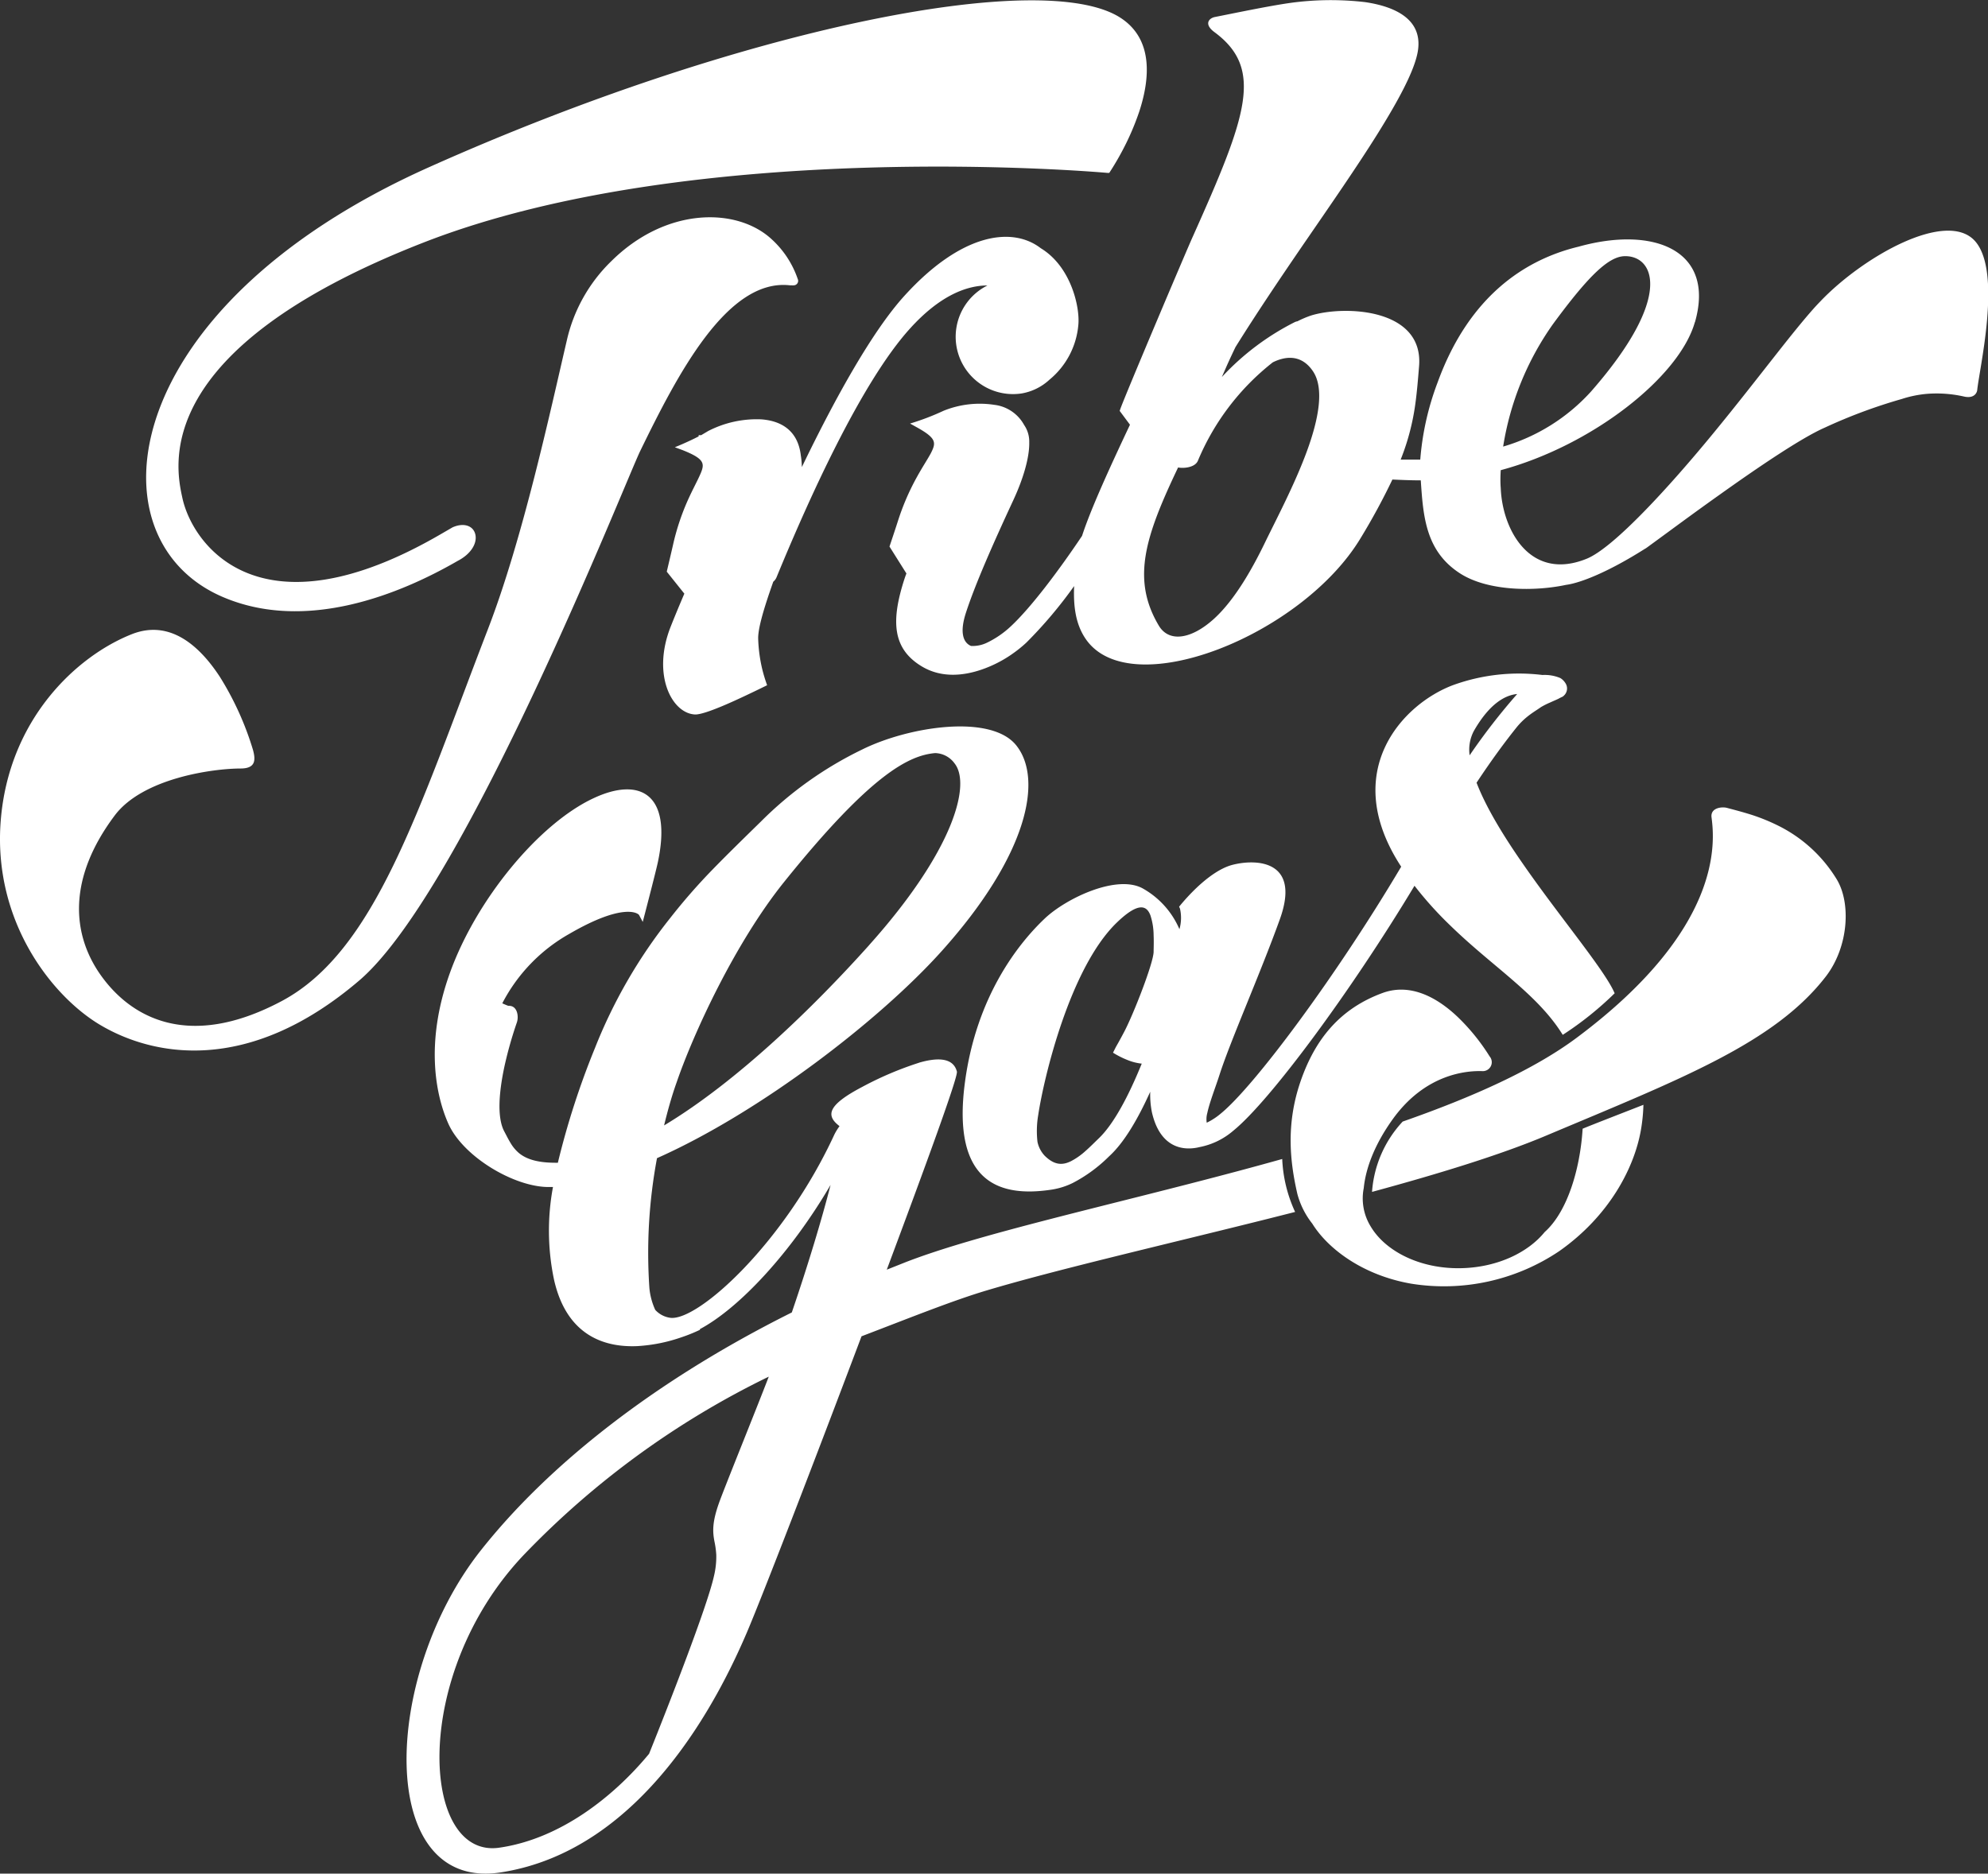
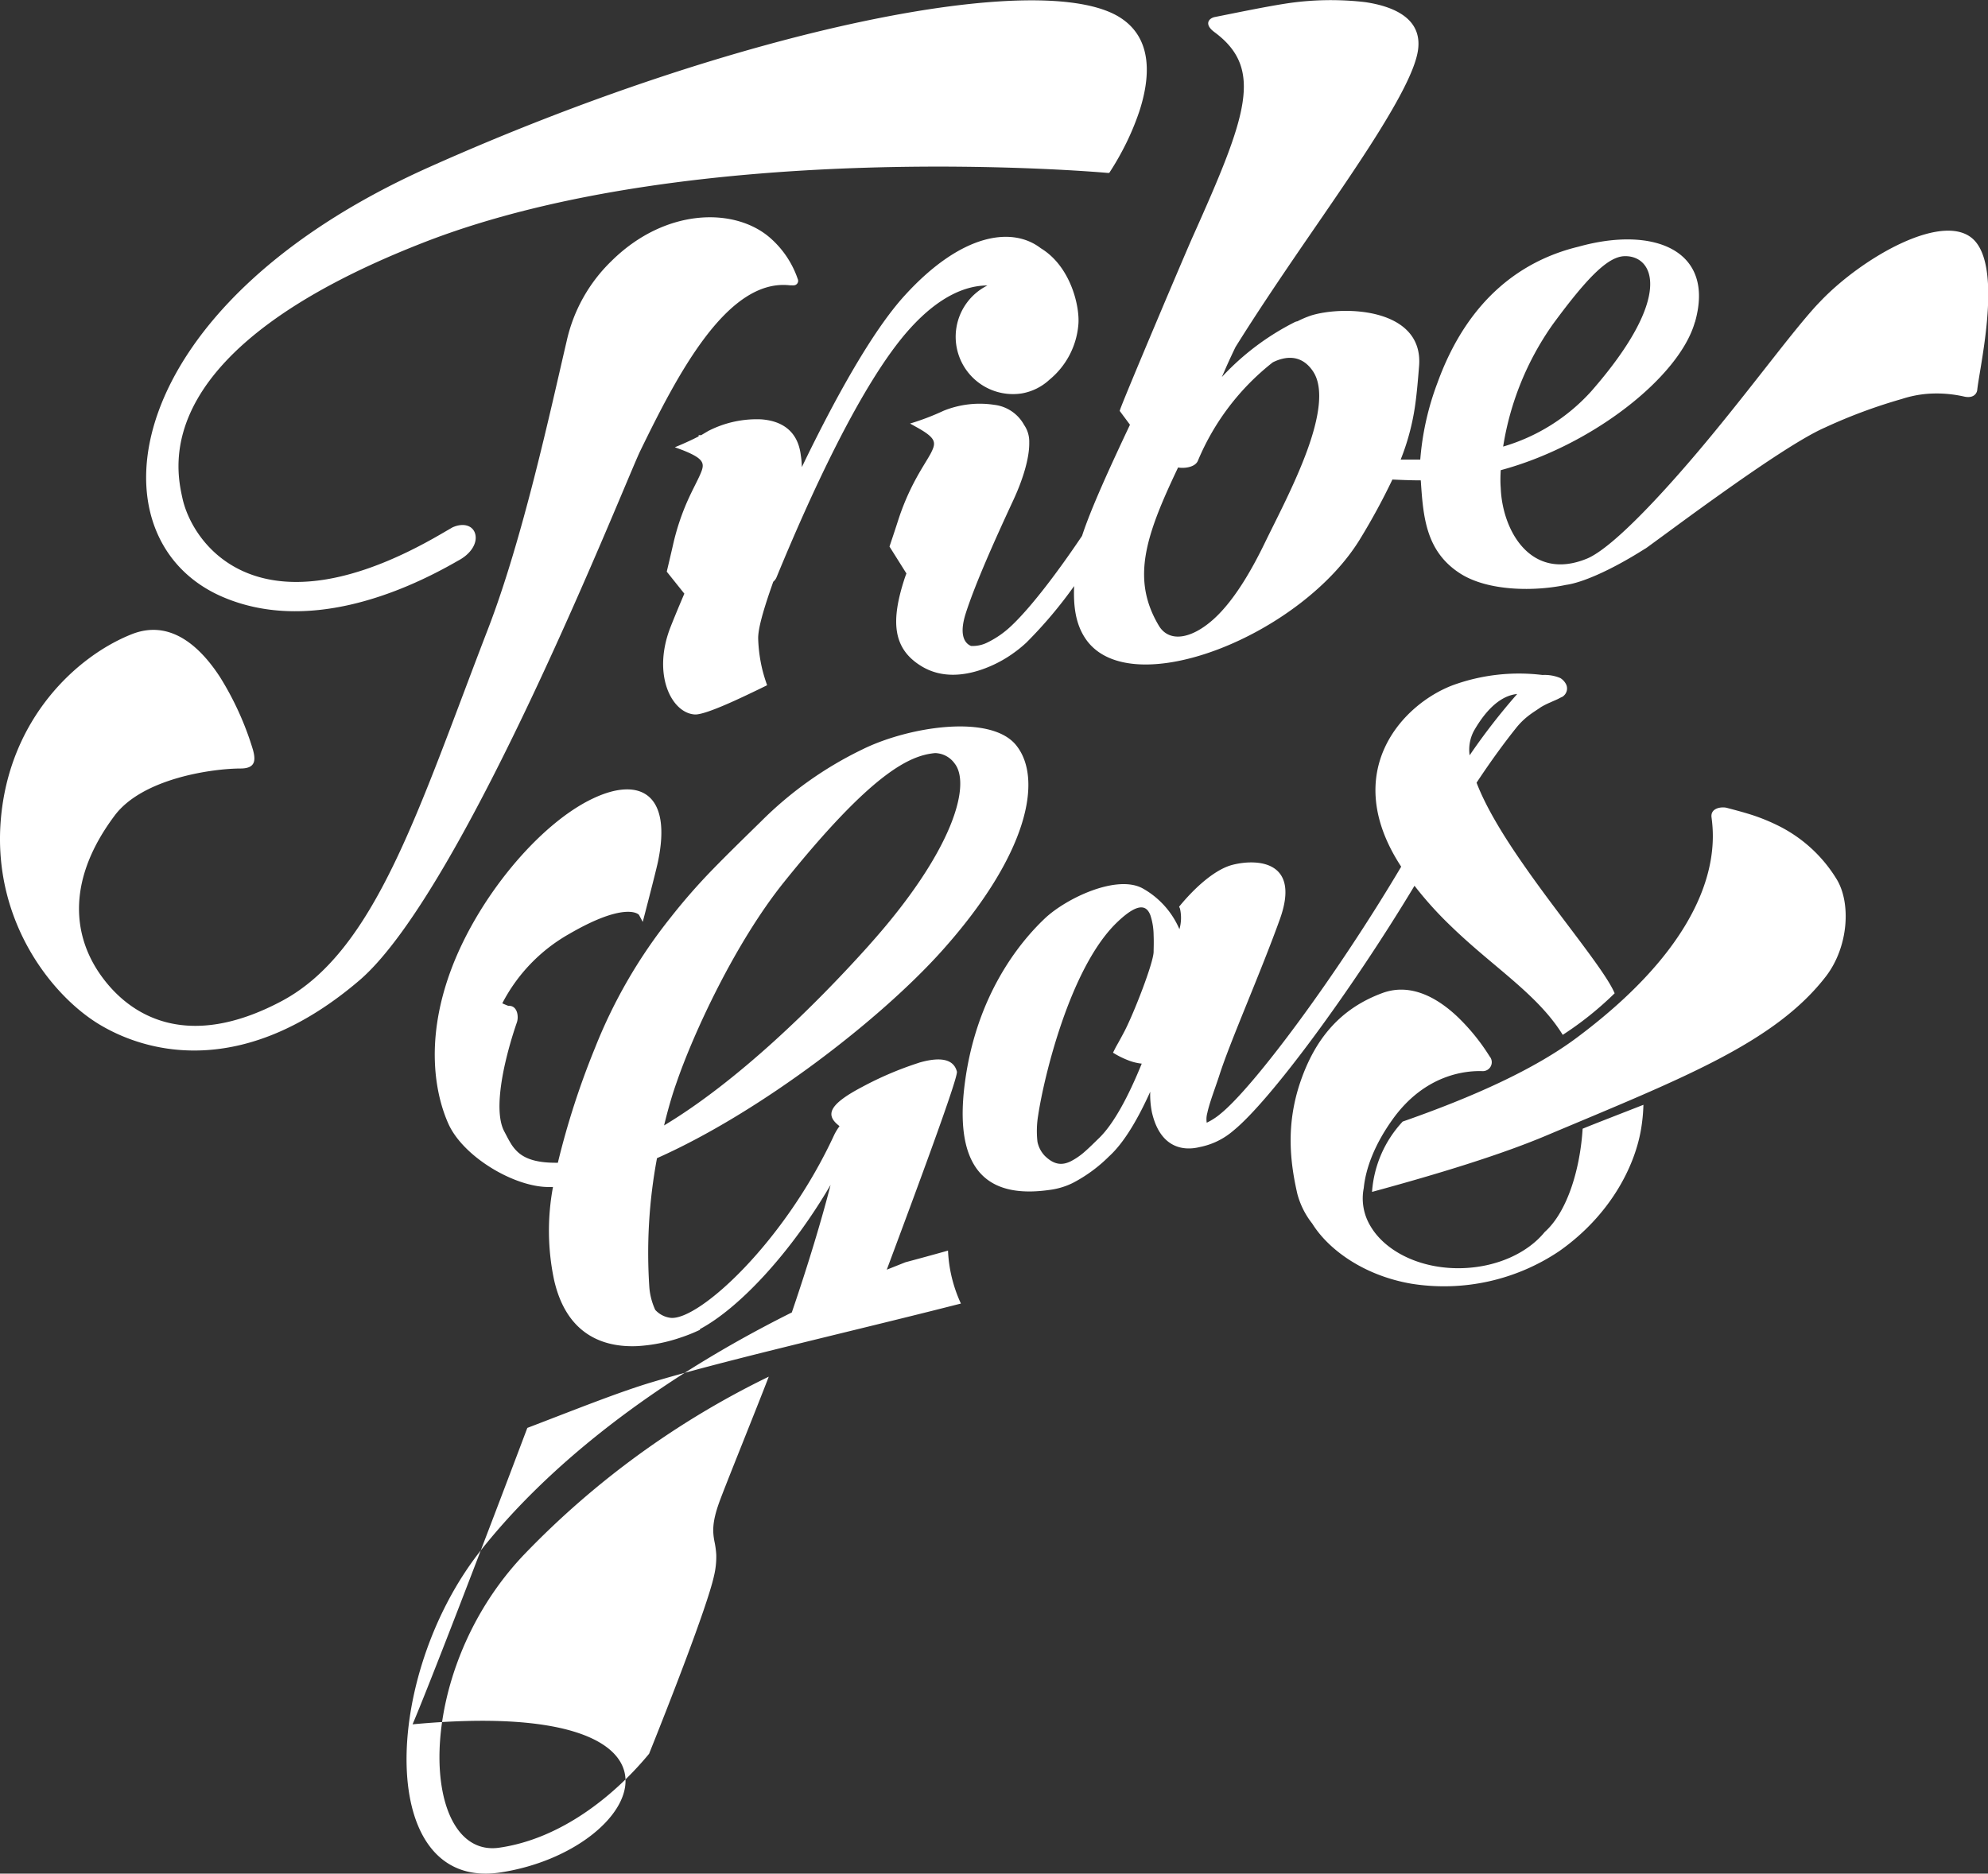
<svg xmlns="http://www.w3.org/2000/svg" viewBox="0 0 386.65 364.46">
  <rect x="0" y="0" width="386.65" height="364.46" fill="#333333" stroke="none" />
  <defs>
    <style>.cls-1{fill:#fff;}</style>
  </defs>
  <title>tribegas_light_white_vector</title>
  <g id="Ebene_2" data-name="Ebene 2">
    <g id="Ebene_1-2" data-name="Ebene 1">
-       <path class="cls-1" d="M272.81,218.17c13.58-4.75,25.63-10.13,34-16.42,28.29-21.17,26.7-37.94,26.07-42.76-.24-1.86,2-2.11,3-1.84s2.43.63,4.08,1.13a37.13,37.13,0,0,1,5.58,2.18A27.74,27.74,0,0,1,357.2,171c2.82,4.59,2.36,13.06-2,18.83-5,6.53-12.07,11.54-21.18,16.3s-20.24,9.27-33.42,14.82c-8.75,3.68-20.69,7.35-33.75,10.9A22.34,22.34,0,0,1,272.81,218.17Zm-94.08-11.45c3.24-.94,6.63-1.18,7.38,1.73.25,1-6.07,18.27-13.64,38.53l3.62-1.44c14.1-5.49,39.49-11,65-17.82q4.15-1.11,8.29-2.27a27.29,27.29,0,0,0,2.51,10.3l-5.54,1.4c-20.5,5.13-41.08,9.87-54.59,13.91-6.42,1.92-14.76,5.27-24.2,8.88-9.33,24.75-19.31,50.61-22.32,57.66C140,329.84,125.2,359.93,97.4,364.22,73.12,368,74.15,326.09,93.5,301.6c12.94-16.37,33.39-32.77,60.5-46.3,3.18-9.31,5.85-18.17,7.54-24.81-7.66,13.12-17.7,23.93-25.41,28.05l0,.14a31.85,31.85,0,0,1-3.71,1.49,31.49,31.49,0,0,1-8.52,1.68c-6.5.27-13.7-2.17-16.13-12.85a46.37,46.37,0,0,1-.22-18.1h-.86c-6.7,0-16.62-5.89-19.49-12.32-2.17-4.86-4.82-15.17.35-29.45s17.31-28.92,27.87-33.85c9-4.23,15.38-.92,12.52,12.48-.46,2.14-2.93,11.57-2.93,11.57L124.3,178c-.21-.37-3.09-2.43-13.56,3.65a32.82,32.82,0,0,0-13.05,13.52l.76.33.42.16.06,0c1.66-.08,2,2,1.61,3.19a76.59,76.59,0,0,0-2.44,8.64c-1,4.7-1.52,9.85,0,12.64.4.75.77,1.51,1.22,2.24a7.62,7.62,0,0,0,1.57,1.89c1.29,1.08,3.31,1.9,7,1.92h.61a155.15,155.15,0,0,1,7.2-22.28,98.91,98.91,0,0,1,14.67-25.35,116.86,116.86,0,0,1,8.25-9.44c2.92-3,6-6,9.37-9.3a72.19,72.19,0,0,1,19.67-14c9-4.48,25.08-7,30-.81,5.24,6.56,2.28,21.3-14.5,40-12,13.38-35.27,31.35-55.38,40.29a100.09,100.09,0,0,0-1.48,25.23,13,13,0,0,0,1.14,4.28,4.83,4.83,0,0,0,3,1.55c5.45.55,22.13-14.61,31.83-35.64a10.63,10.63,0,0,1,1-1.63.4.4,0,0,0-.1-.11c-2.55-2-2.22-4,4.5-7.53A65.63,65.63,0,0,1,178.73,206.73Zm-39.88,99.9a16.08,16.08,0,0,0,.46-4.16,17.41,17.41,0,0,0-.37-2.68c-.32-1.77-.48-3.56.91-7.45,1.12-3.13,7.16-18,9.67-24.54a167.26,167.26,0,0,0-47.61,34.63c-22,23.12-20.16,59.17-4.84,57,12-1.71,22.28-10.06,28.81-17.84l.36-.43C130,331.79,137.52,312.59,138.85,306.62Zm30.2-122.79c16.36-18.26,19.88-31.24,16.6-35.34a4.82,4.82,0,0,0-3.77-2c-4.93.45-12.24,3.75-29.36,25.05-9.65,12-17.74,29.72-20.92,39-1,2.81-1.77,5.62-2.44,8.38C143.38,210.37,158.26,195.88,169.06,183.83Zm60.43-7.12-.15-.34a40.35,40.35,0,0,1,3.44-3.72c1.88-1.77,4.43-3.77,6.94-4.42,4.68-1.2,13.34-.89,9.21,10.59-3.81,10.59-9.62,23.65-11.75,30.3-.79,2.46-1.92,5.31-2.36,7.39a4.43,4.43,0,0,0-.11,1.88,12.54,12.54,0,0,0,2.65-1.71c6.59-5.32,22.67-27,35.17-48.09-12.09-18.47.27-31.68,10.17-35.35A37.61,37.61,0,0,1,300,131.3a7.87,7.87,0,0,1,3.48.6,3.08,3.08,0,0,1,1.11,1.21,1.87,1.87,0,0,1-.47,2.24l-.17.15s-.39.17-.73.36-.95.43-1.73.79a14.76,14.76,0,0,0-1.79.9c-.67.48-1.45.94-2.28,1.57a14,14,0,0,0-2.56,2.5c-2.11,2.64-4.71,6.14-7.68,10.63,1.8,4.7,5.12,10.19,9,15.76,3.53,5.1,7.4,10.13,10.64,14.45s5.91,8,7,10.28l.22.47a64.14,64.14,0,0,1-10.1,8.09c-2.92-4.73-7.16-8.49-11.93-12.52-3.19-2.69-6.57-5.47-9.9-8.71a71.05,71.05,0,0,1-7-7.77c-12.4,20.6-28.15,41.91-35.26,47.66a14.16,14.16,0,0,1-6.53,3.17c-3.58.88-7.81-.17-9.3-6.85a17.7,17.7,0,0,1-.31-3.91c-2.39,5.28-5.07,9.9-8,12.56a28.77,28.77,0,0,1-7.08,5.19,14.21,14.21,0,0,1-4.46,1.34c-9.25,1.32-19.15-.94-16.5-20.9,2.25-17,10.63-27.26,15.56-31.92,4.17-3.93,14.05-8.63,19.08-5.79a16.57,16.57,0,0,1,7.08,7.9A8,8,0,0,0,229.49,176.72ZM218.7,200.61c1.84-3.54,5.68-13.4,5.67-15.5,0-.57.06-1.79,0-3.16a12.85,12.85,0,0,0-.62-3.89c-.62-1.62-2-3-6.58,1.44-9.13,8.86-14.18,30.27-15.25,37.43a18.59,18.59,0,0,0-.14,5.18,5.6,5.6,0,0,0,1.38,2.68c1.86,1.85,3.43,1.93,5.13,1.09A13.18,13.18,0,0,0,211,224c.94-.82,1.87-1.76,2.8-2.66,2.91-2.84,5.75-8.27,8.26-14.44a10.06,10.06,0,0,1-2.66-.66,17.16,17.16,0,0,1-2.93-1.47l.56-1.11S217.79,202.35,218.7,200.61Zm67.14-53.7A123.51,123.51,0,0,1,295.08,135c-2.18.2-5.28,1.67-8.45,7.23A7.8,7.8,0,0,0,285.83,146.91ZM43.18,116.06C17.1,104.72,22.71,59.73,83.36,32.56,143.66,5.55,203-6.38,218,3.51c6.35,4.17,5.64,11.84,3.6,18.12A51,51,0,0,1,218,29.85c-1.15,2.13-2.26,3.78-2.26,3.78l-.37,0s-79.74-7.24-133,13.55S34.13,90.75,35.48,96.9c2,9.15,15.11,27.44,50.26,7L88,102.59c2.2-1,4.16-.33,4.48,1.52.29,1.64-.89,3.67-3.47,5C78,115.47,59.52,123.16,43.18,116.06Zm94.68-32.28A20.62,20.62,0,0,1,148,81.57c3.72.25,7.16,2,7.75,7a15.32,15.32,0,0,1,.2,2.29l.77-1.58c5.53-11.33,12.75-24.68,19.22-31.78C187,45.34,196.87,44,202.43,48.29c5.86,3.55,7.63,11.43,7.3,14.89a15.52,15.52,0,0,1-5.62,10.68,10.57,10.57,0,0,1-5.39,2.67,11.15,11.15,0,0,1-6.67-21c-4,0-9.19,1.91-15,8.31-9.62,10.57-20,33.82-26,48.41a2.25,2.25,0,0,1-.66.91l-.59,1.7c-1.35,3.95-2.38,7.46-2.34,9.37a29.38,29.38,0,0,0,.82,6.06,30.6,30.6,0,0,0,.92,3s-3.26,1.62-6.3,3-6.42,2.75-7.73,2.69c-4.54-.22-8.42-7.78-4.72-17.1.69-1.75,1.62-4,2.65-6.4l-3.42-4.28.07-.3c.4-1.68.78-3.3,1.13-4.83a46,46,0,0,1,2.91-8.8c1-2.21,1.9-3.82,2.44-5.09.86-2,.85-2.91-3.49-4.63L131.25,87s2.28-.9,4.63-2.11l0-.24.5,0C136.91,84.33,137.39,84.05,137.86,83.77ZM19.62,199.45C10.32,194-1.42,179.4.14,159.66s14.7-32,25.45-36.28c7.53-3,13.34,2.39,17.21,8.34a58.71,58.71,0,0,1,6.4,14.14c.53,1.94.56,3.61-2.36,3.63-5.38,0-19.06,1.85-24.53,9.14-9.19,12.26-8.3,23-2.87,30.84,5.75,8.27,17,15,35.31,5.28,9.1-4.83,15.75-14.07,21.83-26.59s11.55-28.23,18.32-45.78S107,80.12,110.23,66.27a31,31,0,0,1,8.68-15.48c10.72-10.61,24.54-10.48,31.24-4.19a18.56,18.56,0,0,1,5,7.66.87.87,0,0,1-.73,1.24,2.13,2.13,0,0,1-.48,0l-.31,0c-12.2-1.38-21.88,17.39-29.1,32.2-1.39,2.84-9.91,24.13-20.61,46.89s-23.64,47.1-33.89,56C48,209.5,29.4,205.2,19.62,199.45ZM316,49.83c-3.09.06-6.93,3.64-14,13.27a56.48,56.48,0,0,0-9.65,23.77,37.12,37.12,0,0,0,17.11-10.73C325.66,57.63,321.65,49.72,316,49.83Zm13.64,12.83c-3,10.63-19.91,24-37.76,28.8-.07,1.22-.09,2.37,0,3.45.31,8.29,5.82,18.22,16.73,13.77,5.23-2.13,16-13.9,24.68-24.48C337.57,79,341.78,73.59,345.39,69S352,60.71,354,58.67c8.29-8.73,24.6-18,30.14-11.76,2.71,3.08,2.83,9.45,2.33,15.27s-1.7,11.58-1.91,13.65c-.07.72-.73,1.7-2.51,1.32a24.17,24.17,0,0,0-7.24-.54,21.84,21.84,0,0,0-4.92,1,102.3,102.3,0,0,0-15,5.58c-4.56,2-13,7.74-20.45,13.05-3.73,2.65-7.2,5.19-9.81,7.11l-3.21,2.35c-.78.57-1.34,1-1.52,1.07-6.89,4.37-12.41,6.62-15.32,7-5.94,1.27-15,1.3-20.5-2.16-6.83-4.33-7.28-11.18-7.75-18.17-2.08,0-4.38-.11-5.52-.16a126.77,126.77,0,0,1-6.14,11.33c-11.32,18.92-44.76,32.34-53.49,19.71-1.94-2.81-2.44-6.27-2.27-10.32a85.92,85.92,0,0,1-9.29,11,24.51,24.51,0,0,1-2.75,2.21l-.24.17a24,24,0,0,1-5.72,2.87c-3.32,1.14-7.71,1.75-11.66-.64-5.67-3.43-6-8.8-3.34-17q.17-.51.38-1.06L173,106.32l.09-.28c.55-1.63,1.07-3.2,1.55-4.69a47.22,47.22,0,0,1,3.63-8.45c1.15-2.1,2.18-3.61,2.81-4.81,1-2,1.08-2.84-2.82-5L177,82.39a48.54,48.54,0,0,0,6.55-2.5,18.75,18.75,0,0,1,9.84-1.14,7.63,7.63,0,0,1,5.79,3.91,5.71,5.71,0,0,1,1,3.39c.06,3-1.22,7.21-3.11,11.27-3.74,8.05-7.38,16.23-9.22,21.92-1.21,3.75-.55,5.75,1,6.41A6.37,6.37,0,0,0,192,125a18.42,18.42,0,0,0,4.6-3.17c3.94-3.67,9.33-10.85,13.85-17.59,1.72-5.27,5.35-13.21,9.32-21.62l-2-2.69.1-.31C218.74,77.1,231,48.17,232,46c10.49-23.45,13.86-32.61,4.2-39.75-2.1-1.55-1.08-2.71.08-2.94,4.38-.87,10.27-2.1,14.43-2.71A57.85,57.85,0,0,1,265.48.41c5.81.85,11.53,3.36,10.21,9.92C274.95,14,272,19.49,268,25.91s-9.26,14-14.6,21.77c-4.49,6.56-9.05,13.32-13.11,19.84q-.84,1.74-1.65,3.54l-1,2.28a50,50,0,0,1,14.18-10.68,1.74,1.74,0,0,1,.52-.16A19.33,19.33,0,0,1,255,61.37c6.48-2,21.9-1.42,21,9.84-.21,2.59-.4,4.92-.71,7.22a46.18,46.18,0,0,1-1.52,7.09c-.37,1.24-.81,2.52-1.35,3.88,1.08,0,2.51,0,3.81,0a54.06,54.06,0,0,1,3.37-15C285.9,57.06,297,50.87,305.22,48.46q.93-.27,1.81-.48C321.6,43.91,333.67,48.62,329.66,62.66ZM229.13,90.93c-1.78,3.74-3.3,7.12-4.44,10.27-2.83,7.84-3.2,14,.72,20.55,2,3.27,6.32,2.59,10.68-1.36,4.19-3.8,7.65-10.13,9.9-14.77s5.82-11.39,8.18-17.82,3.41-12.35,1.16-15.63-5.33-2.9-7.78-1.69A47.66,47.66,0,0,0,233,89.58C232.45,91,230.08,91.14,229.13,90.93Zm90.5,124a33.4,33.4,0,0,1-.48,4.84c-1.28,7.4-6.14,16.74-15.87,23.59a40.14,40.14,0,0,1-28.77,6.35c-9.26-1.59-16.16-6.65-19.29-11.7a15.86,15.86,0,0,1-2.9-5.79c-1.37-6-2.29-13.34.6-21.79s7.83-14.27,15.94-17.26c5.69-2.1,11,1.16,14.7,4.7a40,40,0,0,1,6.16,7.62,1.74,1.74,0,0,1-1.34,2.87c-3.12-.12-11.15.51-17.5,9.34-3.48,4.84-5.25,9.48-5.64,13.4a10.39,10.39,0,0,0,1.31,7.41q.26.44.56.87c3.2,4.52,9.82,7.57,17.44,7.3,6.81-.24,12.65-3.06,15.86-7l.07-.07c4.34-3.9,6.84-12.14,7.33-20.05C309.83,218.72,314.83,216.79,319.63,214.91Z" />
+       <path class="cls-1" d="M272.81,218.17c13.58-4.75,25.63-10.13,34-16.42,28.29-21.17,26.7-37.94,26.07-42.76-.24-1.86,2-2.11,3-1.84s2.43.63,4.08,1.13a37.13,37.13,0,0,1,5.58,2.18A27.74,27.74,0,0,1,357.2,171c2.82,4.59,2.36,13.06-2,18.83-5,6.53-12.07,11.54-21.18,16.3s-20.24,9.27-33.42,14.82c-8.75,3.68-20.69,7.35-33.75,10.9A22.34,22.34,0,0,1,272.81,218.17Zm-94.08-11.45c3.24-.94,6.63-1.18,7.38,1.73.25,1-6.07,18.27-13.64,38.53l3.62-1.44q4.15-1.11,8.29-2.27a27.29,27.29,0,0,0,2.51,10.3l-5.54,1.4c-20.5,5.13-41.08,9.87-54.59,13.91-6.42,1.92-14.76,5.27-24.2,8.88-9.33,24.75-19.31,50.61-22.32,57.66C140,329.84,125.2,359.93,97.4,364.22,73.12,368,74.15,326.09,93.5,301.6c12.94-16.37,33.39-32.77,60.5-46.3,3.18-9.31,5.85-18.17,7.54-24.81-7.66,13.12-17.7,23.93-25.41,28.05l0,.14a31.85,31.85,0,0,1-3.71,1.49,31.49,31.49,0,0,1-8.52,1.68c-6.5.27-13.7-2.17-16.13-12.85a46.37,46.37,0,0,1-.22-18.1h-.86c-6.7,0-16.62-5.89-19.49-12.32-2.17-4.86-4.82-15.17.35-29.45s17.31-28.92,27.87-33.85c9-4.23,15.38-.92,12.52,12.48-.46,2.14-2.93,11.57-2.93,11.57L124.3,178c-.21-.37-3.09-2.43-13.56,3.65a32.82,32.82,0,0,0-13.05,13.52l.76.33.42.16.06,0c1.66-.08,2,2,1.61,3.19a76.59,76.59,0,0,0-2.44,8.64c-1,4.7-1.52,9.85,0,12.64.4.75.77,1.51,1.22,2.24a7.62,7.62,0,0,0,1.57,1.89c1.29,1.08,3.31,1.9,7,1.92h.61a155.15,155.15,0,0,1,7.2-22.28,98.91,98.91,0,0,1,14.67-25.35,116.86,116.86,0,0,1,8.25-9.44c2.92-3,6-6,9.37-9.3a72.19,72.19,0,0,1,19.67-14c9-4.48,25.08-7,30-.81,5.24,6.56,2.28,21.3-14.5,40-12,13.38-35.27,31.35-55.38,40.29a100.09,100.09,0,0,0-1.48,25.23,13,13,0,0,0,1.14,4.28,4.83,4.83,0,0,0,3,1.55c5.45.55,22.13-14.61,31.83-35.64a10.63,10.63,0,0,1,1-1.63.4.4,0,0,0-.1-.11c-2.55-2-2.22-4,4.5-7.53A65.63,65.63,0,0,1,178.73,206.73Zm-39.88,99.9a16.08,16.08,0,0,0,.46-4.16,17.41,17.41,0,0,0-.37-2.68c-.32-1.77-.48-3.56.91-7.45,1.12-3.13,7.16-18,9.67-24.54a167.26,167.26,0,0,0-47.61,34.63c-22,23.12-20.16,59.17-4.84,57,12-1.71,22.28-10.06,28.81-17.84l.36-.43C130,331.79,137.52,312.59,138.85,306.62Zm30.2-122.79c16.36-18.26,19.88-31.24,16.6-35.34a4.82,4.82,0,0,0-3.77-2c-4.93.45-12.24,3.75-29.36,25.05-9.65,12-17.74,29.72-20.92,39-1,2.81-1.77,5.62-2.44,8.38C143.38,210.37,158.26,195.88,169.06,183.83Zm60.43-7.12-.15-.34a40.35,40.35,0,0,1,3.44-3.72c1.88-1.77,4.43-3.77,6.94-4.42,4.68-1.2,13.34-.89,9.21,10.59-3.81,10.59-9.62,23.65-11.75,30.3-.79,2.46-1.92,5.31-2.36,7.39a4.43,4.43,0,0,0-.11,1.88,12.54,12.54,0,0,0,2.65-1.71c6.59-5.32,22.67-27,35.17-48.09-12.09-18.47.27-31.68,10.17-35.35A37.61,37.61,0,0,1,300,131.3a7.87,7.87,0,0,1,3.48.6,3.08,3.08,0,0,1,1.11,1.21,1.87,1.87,0,0,1-.47,2.24l-.17.15s-.39.17-.73.36-.95.43-1.73.79a14.76,14.76,0,0,0-1.79.9c-.67.48-1.45.94-2.28,1.57a14,14,0,0,0-2.56,2.5c-2.11,2.64-4.71,6.14-7.68,10.63,1.8,4.7,5.12,10.19,9,15.76,3.53,5.1,7.4,10.13,10.64,14.45s5.91,8,7,10.28l.22.47a64.14,64.14,0,0,1-10.1,8.09c-2.92-4.73-7.16-8.49-11.93-12.52-3.19-2.69-6.57-5.47-9.9-8.71a71.05,71.05,0,0,1-7-7.77c-12.4,20.6-28.15,41.91-35.26,47.66a14.16,14.16,0,0,1-6.53,3.17c-3.58.88-7.81-.17-9.3-6.85a17.7,17.7,0,0,1-.31-3.91c-2.39,5.28-5.07,9.9-8,12.56a28.77,28.77,0,0,1-7.08,5.19,14.21,14.21,0,0,1-4.46,1.34c-9.25,1.32-19.15-.94-16.5-20.9,2.25-17,10.63-27.26,15.56-31.92,4.17-3.93,14.05-8.63,19.08-5.79a16.57,16.57,0,0,1,7.08,7.9A8,8,0,0,0,229.49,176.72ZM218.7,200.61c1.84-3.54,5.68-13.4,5.67-15.5,0-.57.06-1.79,0-3.16a12.85,12.85,0,0,0-.62-3.89c-.62-1.62-2-3-6.58,1.44-9.13,8.86-14.18,30.27-15.25,37.43a18.59,18.59,0,0,0-.14,5.18,5.6,5.6,0,0,0,1.38,2.68c1.86,1.85,3.43,1.93,5.13,1.09A13.18,13.18,0,0,0,211,224c.94-.82,1.87-1.76,2.8-2.66,2.91-2.84,5.75-8.27,8.26-14.44a10.06,10.06,0,0,1-2.66-.66,17.16,17.16,0,0,1-2.93-1.47l.56-1.11S217.79,202.35,218.7,200.61Zm67.14-53.7A123.51,123.51,0,0,1,295.08,135c-2.18.2-5.28,1.67-8.45,7.23A7.8,7.8,0,0,0,285.83,146.91ZM43.18,116.06C17.1,104.72,22.71,59.73,83.36,32.56,143.66,5.55,203-6.38,218,3.51c6.35,4.17,5.64,11.84,3.6,18.12A51,51,0,0,1,218,29.85c-1.15,2.13-2.26,3.78-2.26,3.78l-.37,0s-79.74-7.24-133,13.55S34.13,90.75,35.48,96.9c2,9.15,15.11,27.44,50.26,7L88,102.59c2.2-1,4.16-.33,4.48,1.52.29,1.64-.89,3.67-3.47,5C78,115.47,59.52,123.16,43.18,116.06Zm94.68-32.28A20.62,20.62,0,0,1,148,81.57c3.72.25,7.16,2,7.75,7a15.32,15.32,0,0,1,.2,2.29l.77-1.58c5.53-11.33,12.75-24.68,19.22-31.78C187,45.34,196.87,44,202.43,48.29c5.86,3.55,7.63,11.43,7.3,14.89a15.52,15.52,0,0,1-5.62,10.68,10.57,10.57,0,0,1-5.39,2.67,11.15,11.15,0,0,1-6.67-21c-4,0-9.19,1.91-15,8.31-9.62,10.57-20,33.82-26,48.41a2.25,2.25,0,0,1-.66.91l-.59,1.7c-1.35,3.95-2.38,7.46-2.34,9.37a29.38,29.38,0,0,0,.82,6.06,30.6,30.6,0,0,0,.92,3s-3.26,1.62-6.3,3-6.42,2.75-7.73,2.69c-4.54-.22-8.42-7.78-4.72-17.1.69-1.75,1.62-4,2.65-6.4l-3.42-4.28.07-.3c.4-1.68.78-3.3,1.13-4.83a46,46,0,0,1,2.91-8.8c1-2.21,1.9-3.82,2.44-5.09.86-2,.85-2.91-3.49-4.63L131.25,87s2.28-.9,4.63-2.11l0-.24.5,0C136.91,84.33,137.39,84.05,137.86,83.77ZM19.62,199.45C10.32,194-1.42,179.4.14,159.66s14.7-32,25.45-36.28c7.53-3,13.34,2.39,17.21,8.34a58.71,58.71,0,0,1,6.4,14.14c.53,1.94.56,3.61-2.36,3.63-5.38,0-19.06,1.85-24.53,9.14-9.19,12.26-8.3,23-2.87,30.84,5.75,8.27,17,15,35.31,5.28,9.1-4.83,15.75-14.07,21.83-26.59s11.55-28.23,18.32-45.78S107,80.12,110.23,66.27a31,31,0,0,1,8.68-15.48c10.72-10.61,24.54-10.48,31.24-4.19a18.56,18.56,0,0,1,5,7.66.87.87,0,0,1-.73,1.24,2.13,2.13,0,0,1-.48,0l-.31,0c-12.2-1.38-21.88,17.39-29.1,32.2-1.39,2.84-9.91,24.13-20.61,46.89s-23.64,47.1-33.89,56C48,209.5,29.4,205.2,19.62,199.45ZM316,49.83c-3.09.06-6.93,3.64-14,13.27a56.48,56.48,0,0,0-9.65,23.77,37.12,37.12,0,0,0,17.11-10.73C325.66,57.63,321.65,49.72,316,49.83Zm13.64,12.83c-3,10.63-19.91,24-37.76,28.8-.07,1.22-.09,2.37,0,3.45.31,8.29,5.82,18.22,16.73,13.77,5.23-2.13,16-13.9,24.68-24.48C337.57,79,341.78,73.59,345.39,69S352,60.71,354,58.67c8.29-8.73,24.6-18,30.14-11.76,2.71,3.08,2.83,9.45,2.33,15.27s-1.7,11.58-1.91,13.65c-.07.72-.73,1.7-2.51,1.32a24.17,24.17,0,0,0-7.24-.54,21.84,21.84,0,0,0-4.92,1,102.3,102.3,0,0,0-15,5.58c-4.56,2-13,7.74-20.45,13.05-3.73,2.65-7.2,5.19-9.81,7.11l-3.21,2.35c-.78.57-1.34,1-1.52,1.07-6.89,4.37-12.41,6.62-15.32,7-5.94,1.27-15,1.3-20.5-2.16-6.83-4.33-7.28-11.18-7.75-18.17-2.08,0-4.38-.11-5.52-.16a126.77,126.77,0,0,1-6.14,11.33c-11.32,18.92-44.76,32.34-53.49,19.71-1.94-2.81-2.44-6.27-2.27-10.32a85.92,85.92,0,0,1-9.29,11,24.51,24.51,0,0,1-2.75,2.21l-.24.17a24,24,0,0,1-5.72,2.87c-3.32,1.14-7.71,1.75-11.66-.64-5.67-3.43-6-8.8-3.34-17q.17-.51.38-1.06L173,106.32l.09-.28c.55-1.63,1.07-3.2,1.55-4.69a47.22,47.22,0,0,1,3.63-8.45c1.15-2.1,2.18-3.61,2.81-4.81,1-2,1.08-2.84-2.82-5L177,82.39a48.54,48.54,0,0,0,6.55-2.5,18.75,18.75,0,0,1,9.84-1.14,7.63,7.63,0,0,1,5.79,3.91,5.71,5.71,0,0,1,1,3.39c.06,3-1.22,7.21-3.11,11.27-3.74,8.05-7.38,16.23-9.22,21.92-1.21,3.75-.55,5.75,1,6.41A6.37,6.37,0,0,0,192,125a18.42,18.42,0,0,0,4.6-3.17c3.94-3.67,9.33-10.85,13.85-17.59,1.72-5.27,5.35-13.21,9.32-21.62l-2-2.69.1-.31C218.74,77.1,231,48.17,232,46c10.49-23.45,13.86-32.61,4.2-39.75-2.1-1.55-1.08-2.71.08-2.94,4.38-.87,10.27-2.1,14.43-2.71A57.85,57.85,0,0,1,265.48.41c5.81.85,11.53,3.36,10.21,9.92C274.95,14,272,19.49,268,25.91s-9.26,14-14.6,21.77c-4.49,6.56-9.05,13.32-13.11,19.84q-.84,1.74-1.65,3.54l-1,2.28a50,50,0,0,1,14.18-10.68,1.74,1.74,0,0,1,.52-.16A19.33,19.33,0,0,1,255,61.37c6.48-2,21.9-1.42,21,9.84-.21,2.59-.4,4.92-.71,7.22a46.18,46.18,0,0,1-1.52,7.09c-.37,1.24-.81,2.52-1.35,3.88,1.08,0,2.51,0,3.81,0a54.06,54.06,0,0,1,3.37-15C285.9,57.06,297,50.87,305.22,48.46q.93-.27,1.81-.48C321.6,43.91,333.67,48.62,329.66,62.66ZM229.13,90.93c-1.78,3.74-3.3,7.12-4.44,10.27-2.83,7.84-3.2,14,.72,20.55,2,3.27,6.32,2.59,10.68-1.36,4.19-3.8,7.65-10.13,9.9-14.77s5.82-11.39,8.18-17.82,3.41-12.35,1.16-15.63-5.33-2.9-7.78-1.69A47.66,47.66,0,0,0,233,89.58C232.45,91,230.08,91.14,229.13,90.93Zm90.5,124a33.4,33.4,0,0,1-.48,4.84c-1.28,7.4-6.14,16.74-15.87,23.59a40.14,40.14,0,0,1-28.77,6.35c-9.26-1.59-16.16-6.65-19.29-11.7a15.86,15.86,0,0,1-2.9-5.79c-1.37-6-2.29-13.34.6-21.79s7.83-14.27,15.94-17.26c5.69-2.1,11,1.16,14.7,4.7a40,40,0,0,1,6.16,7.62,1.74,1.74,0,0,1-1.34,2.87c-3.12-.12-11.15.51-17.5,9.34-3.48,4.84-5.25,9.48-5.64,13.4a10.39,10.39,0,0,0,1.31,7.41q.26.44.56.87c3.2,4.52,9.82,7.57,17.44,7.3,6.81-.24,12.65-3.06,15.86-7l.07-.07c4.34-3.9,6.84-12.14,7.33-20.05C309.83,218.72,314.83,216.79,319.63,214.91Z" />
    </g>
  </g>
</svg>